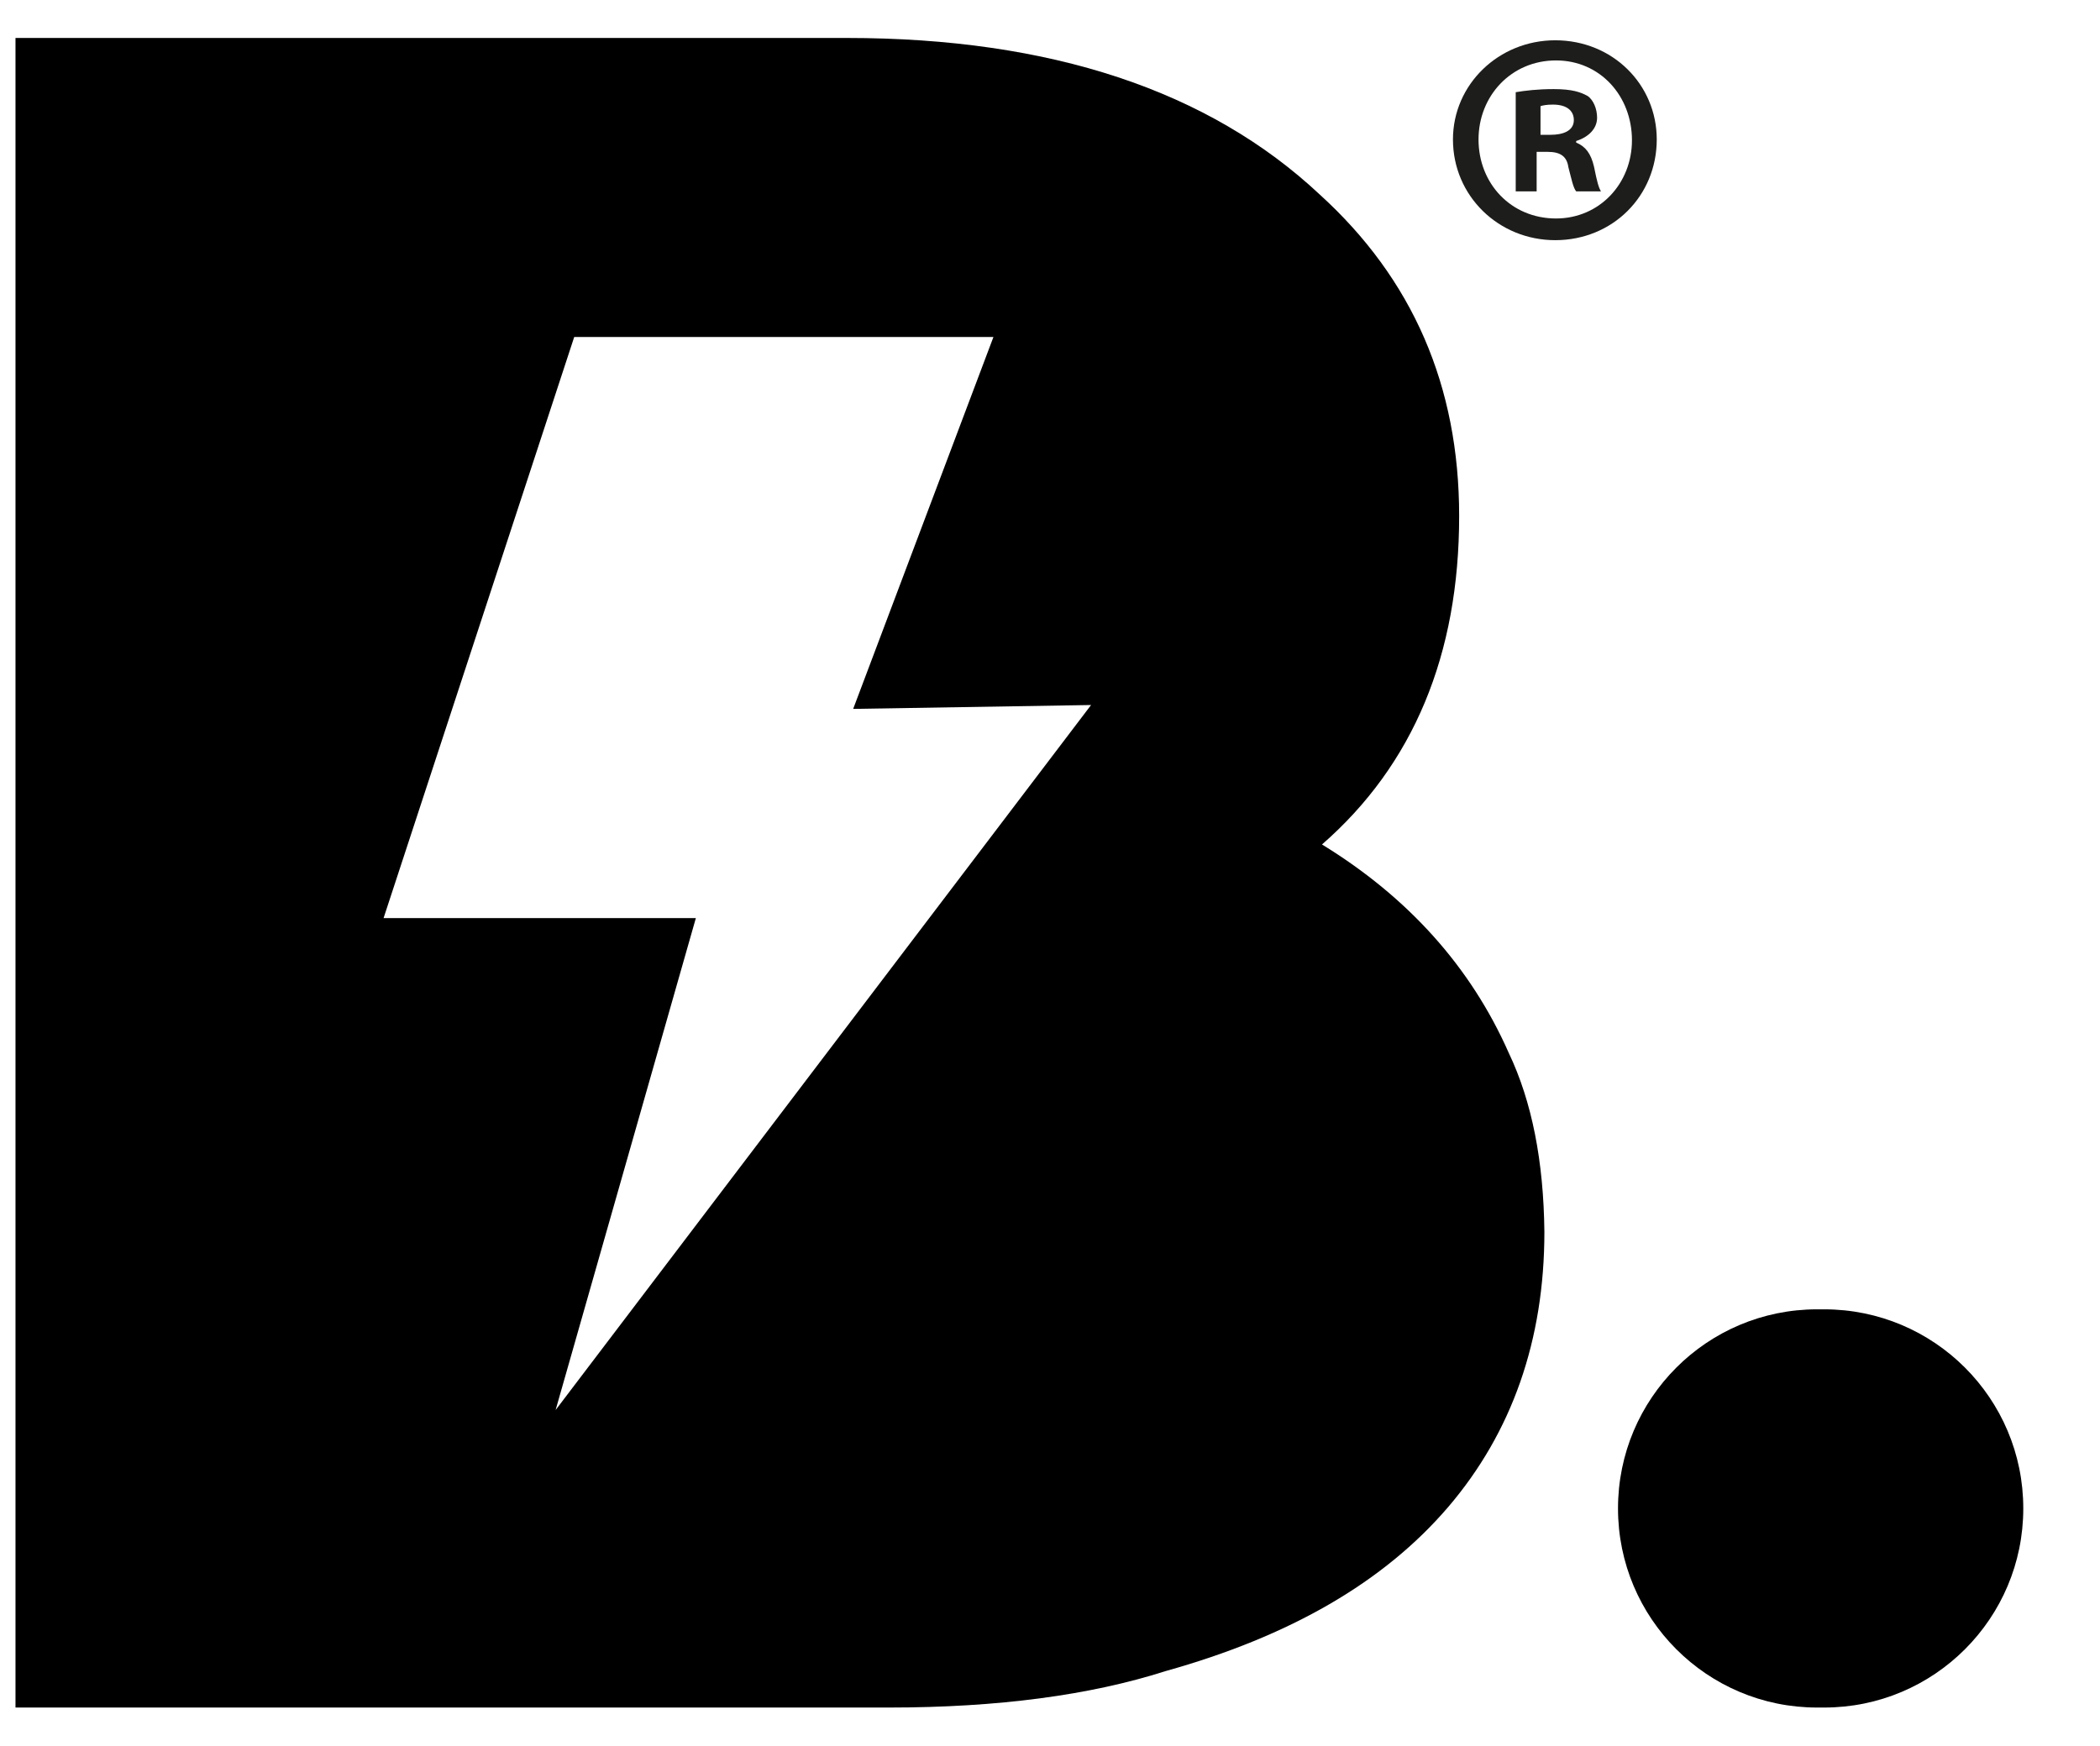
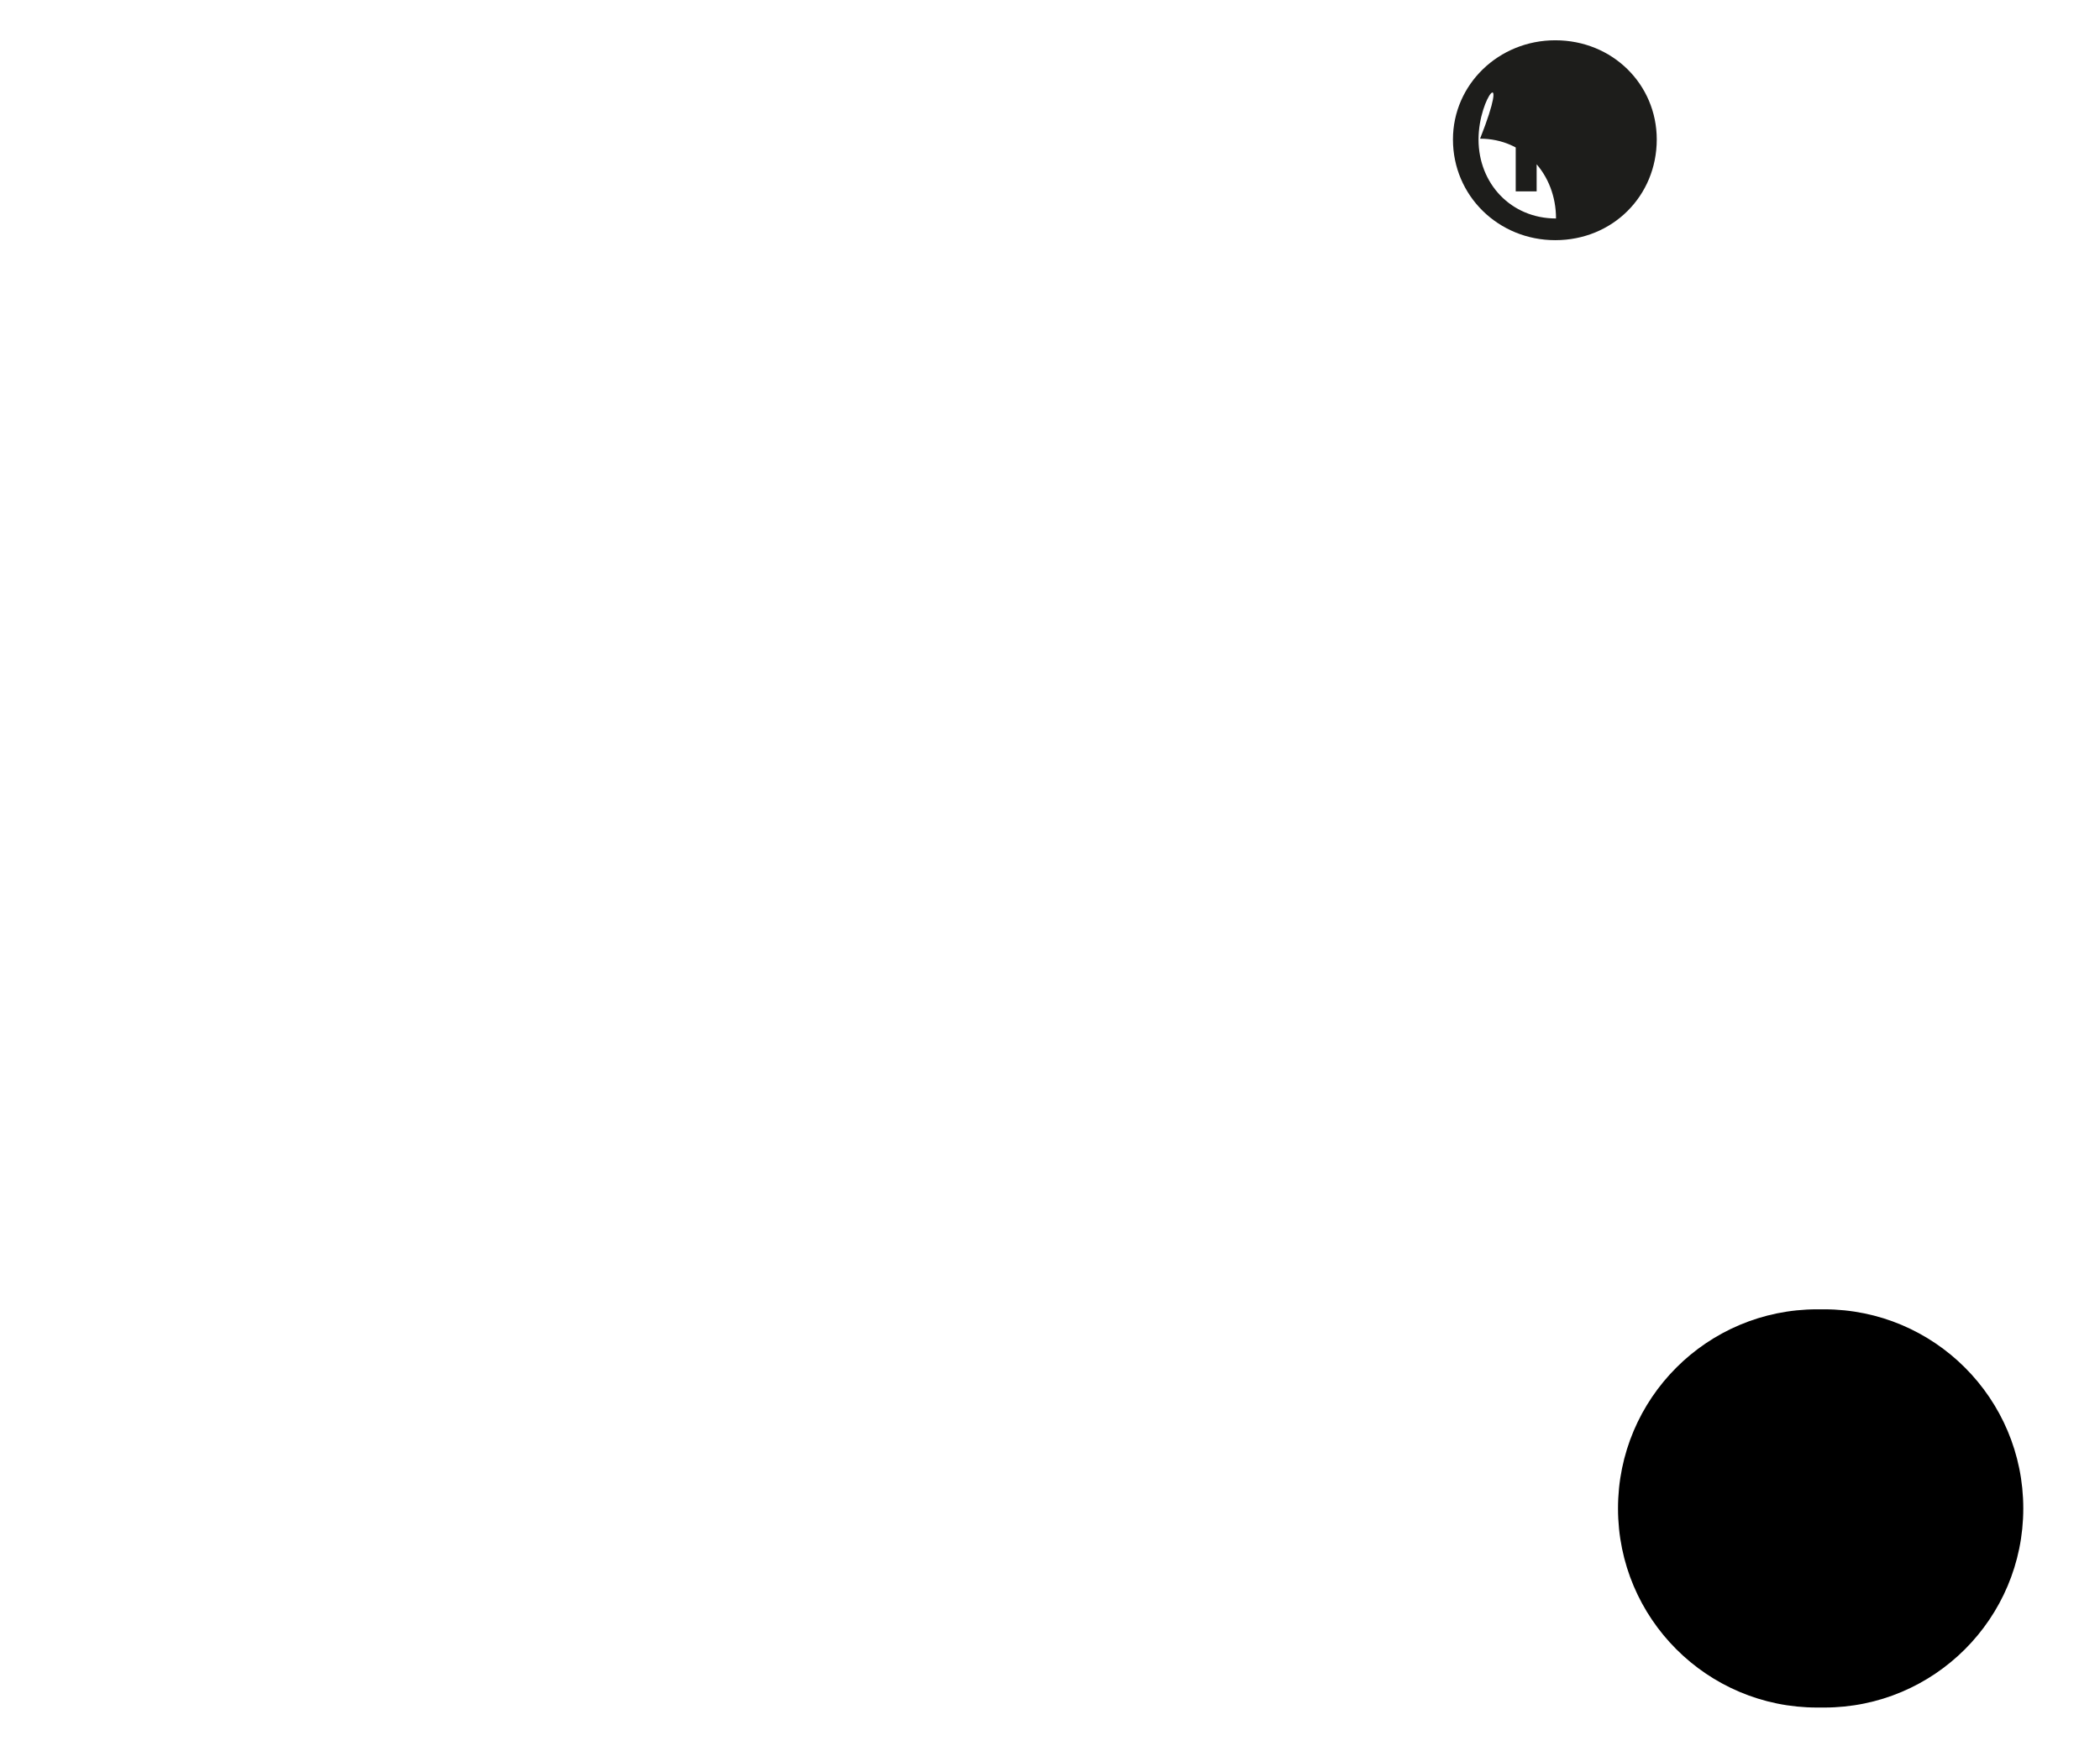
<svg xmlns="http://www.w3.org/2000/svg" id="Layer_1" x="0px" y="0px" viewBox="0 0 271 225.4" style="enable-background:new 0 0 271 225.4;" xml:space="preserve">
  <style type="text/css">	.st0{fill:#1D1D1B;}</style>
  <g>
    <g>
      <path d="M234.5,169h0.9c14.2,0,25.7,11.5,25.7,25.7v0c0,14.2-11.5,25.7-25.7,25.7h-0.9c-14.2,0-25.7-11.5-25.7-25.7v0    C208.8,180.5,220.3,169,234.5,169z" />
-       <path d="M194.7,135.9c-4.9-11.1-13-20.1-24.1-26.9c11.8-10.3,17.7-24.5,17.7-42.4c0-16.8-6-30.6-18-41.5    c-14.3-13.4-34.7-20.2-61-20.2H2v215.5h112.7c14.1,0,26-1.6,35.7-4.7c16.1-4.5,28.2-11.5,36.5-21.2c8.2-9.6,12.4-21.5,12.4-35.5    C199.2,149.9,197.7,142.2,194.7,135.9z M71.7,182l18.1-63.5H49.5l24.6-75h54.1l-18.1,48l30.7-0.5L71.7,182z" />
    </g>
    <g>
-       <path class="st0" d="M213.8,18c0,7.3-5.7,13-13.1,13c-7.3,0-13.2-5.7-13.2-13c0-7.1,5.9-12.8,13.2-12.8    C208.1,5.2,213.8,10.9,213.8,18z M190.8,18c0,5.7,4.2,10.2,10,10.2c5.6,0,9.8-4.5,9.8-10.1c0-5.7-4.1-10.3-9.8-10.3    C195,7.8,190.8,12.4,190.8,18z M198.6,24.7h-3V11.9c1.2-0.2,2.8-0.4,4.9-0.4c2.4,0,3.5,0.4,4.4,0.9c0.7,0.5,1.2,1.6,1.2,2.8    c0,1.4-1.1,2.5-2.7,3v0.2c1.2,0.5,1.9,1.4,2.3,3.1c0.4,2,0.6,2.7,0.9,3.2h-3.2c-0.4-0.5-0.6-1.6-1-3.1c-0.2-1.4-1-2-2.7-2h-1.4    V24.7z M198.7,17.4h1.4c1.6,0,3-0.5,3-1.9c0-1.2-0.9-2-2.7-2c-0.8,0-1.3,0.1-1.6,0.2V17.4z" />
+       <path class="st0" d="M213.8,18c0,7.3-5.7,13-13.1,13c-7.3,0-13.2-5.7-13.2-13c0-7.1,5.9-12.8,13.2-12.8    C208.1,5.2,213.8,10.9,213.8,18z M190.8,18c0,5.7,4.2,10.2,10,10.2c0-5.7-4.1-10.3-9.8-10.3    C195,7.8,190.8,12.4,190.8,18z M198.6,24.7h-3V11.9c1.2-0.2,2.8-0.4,4.9-0.4c2.4,0,3.5,0.4,4.4,0.9c0.7,0.5,1.2,1.6,1.2,2.8    c0,1.4-1.1,2.5-2.7,3v0.2c1.2,0.5,1.9,1.4,2.3,3.1c0.4,2,0.6,2.7,0.9,3.2h-3.2c-0.4-0.5-0.6-1.6-1-3.1c-0.2-1.4-1-2-2.7-2h-1.4    V24.7z M198.7,17.4h1.4c1.6,0,3-0.5,3-1.9c0-1.2-0.9-2-2.7-2c-0.8,0-1.3,0.1-1.6,0.2V17.4z" />
    </g>
  </g>
</svg>